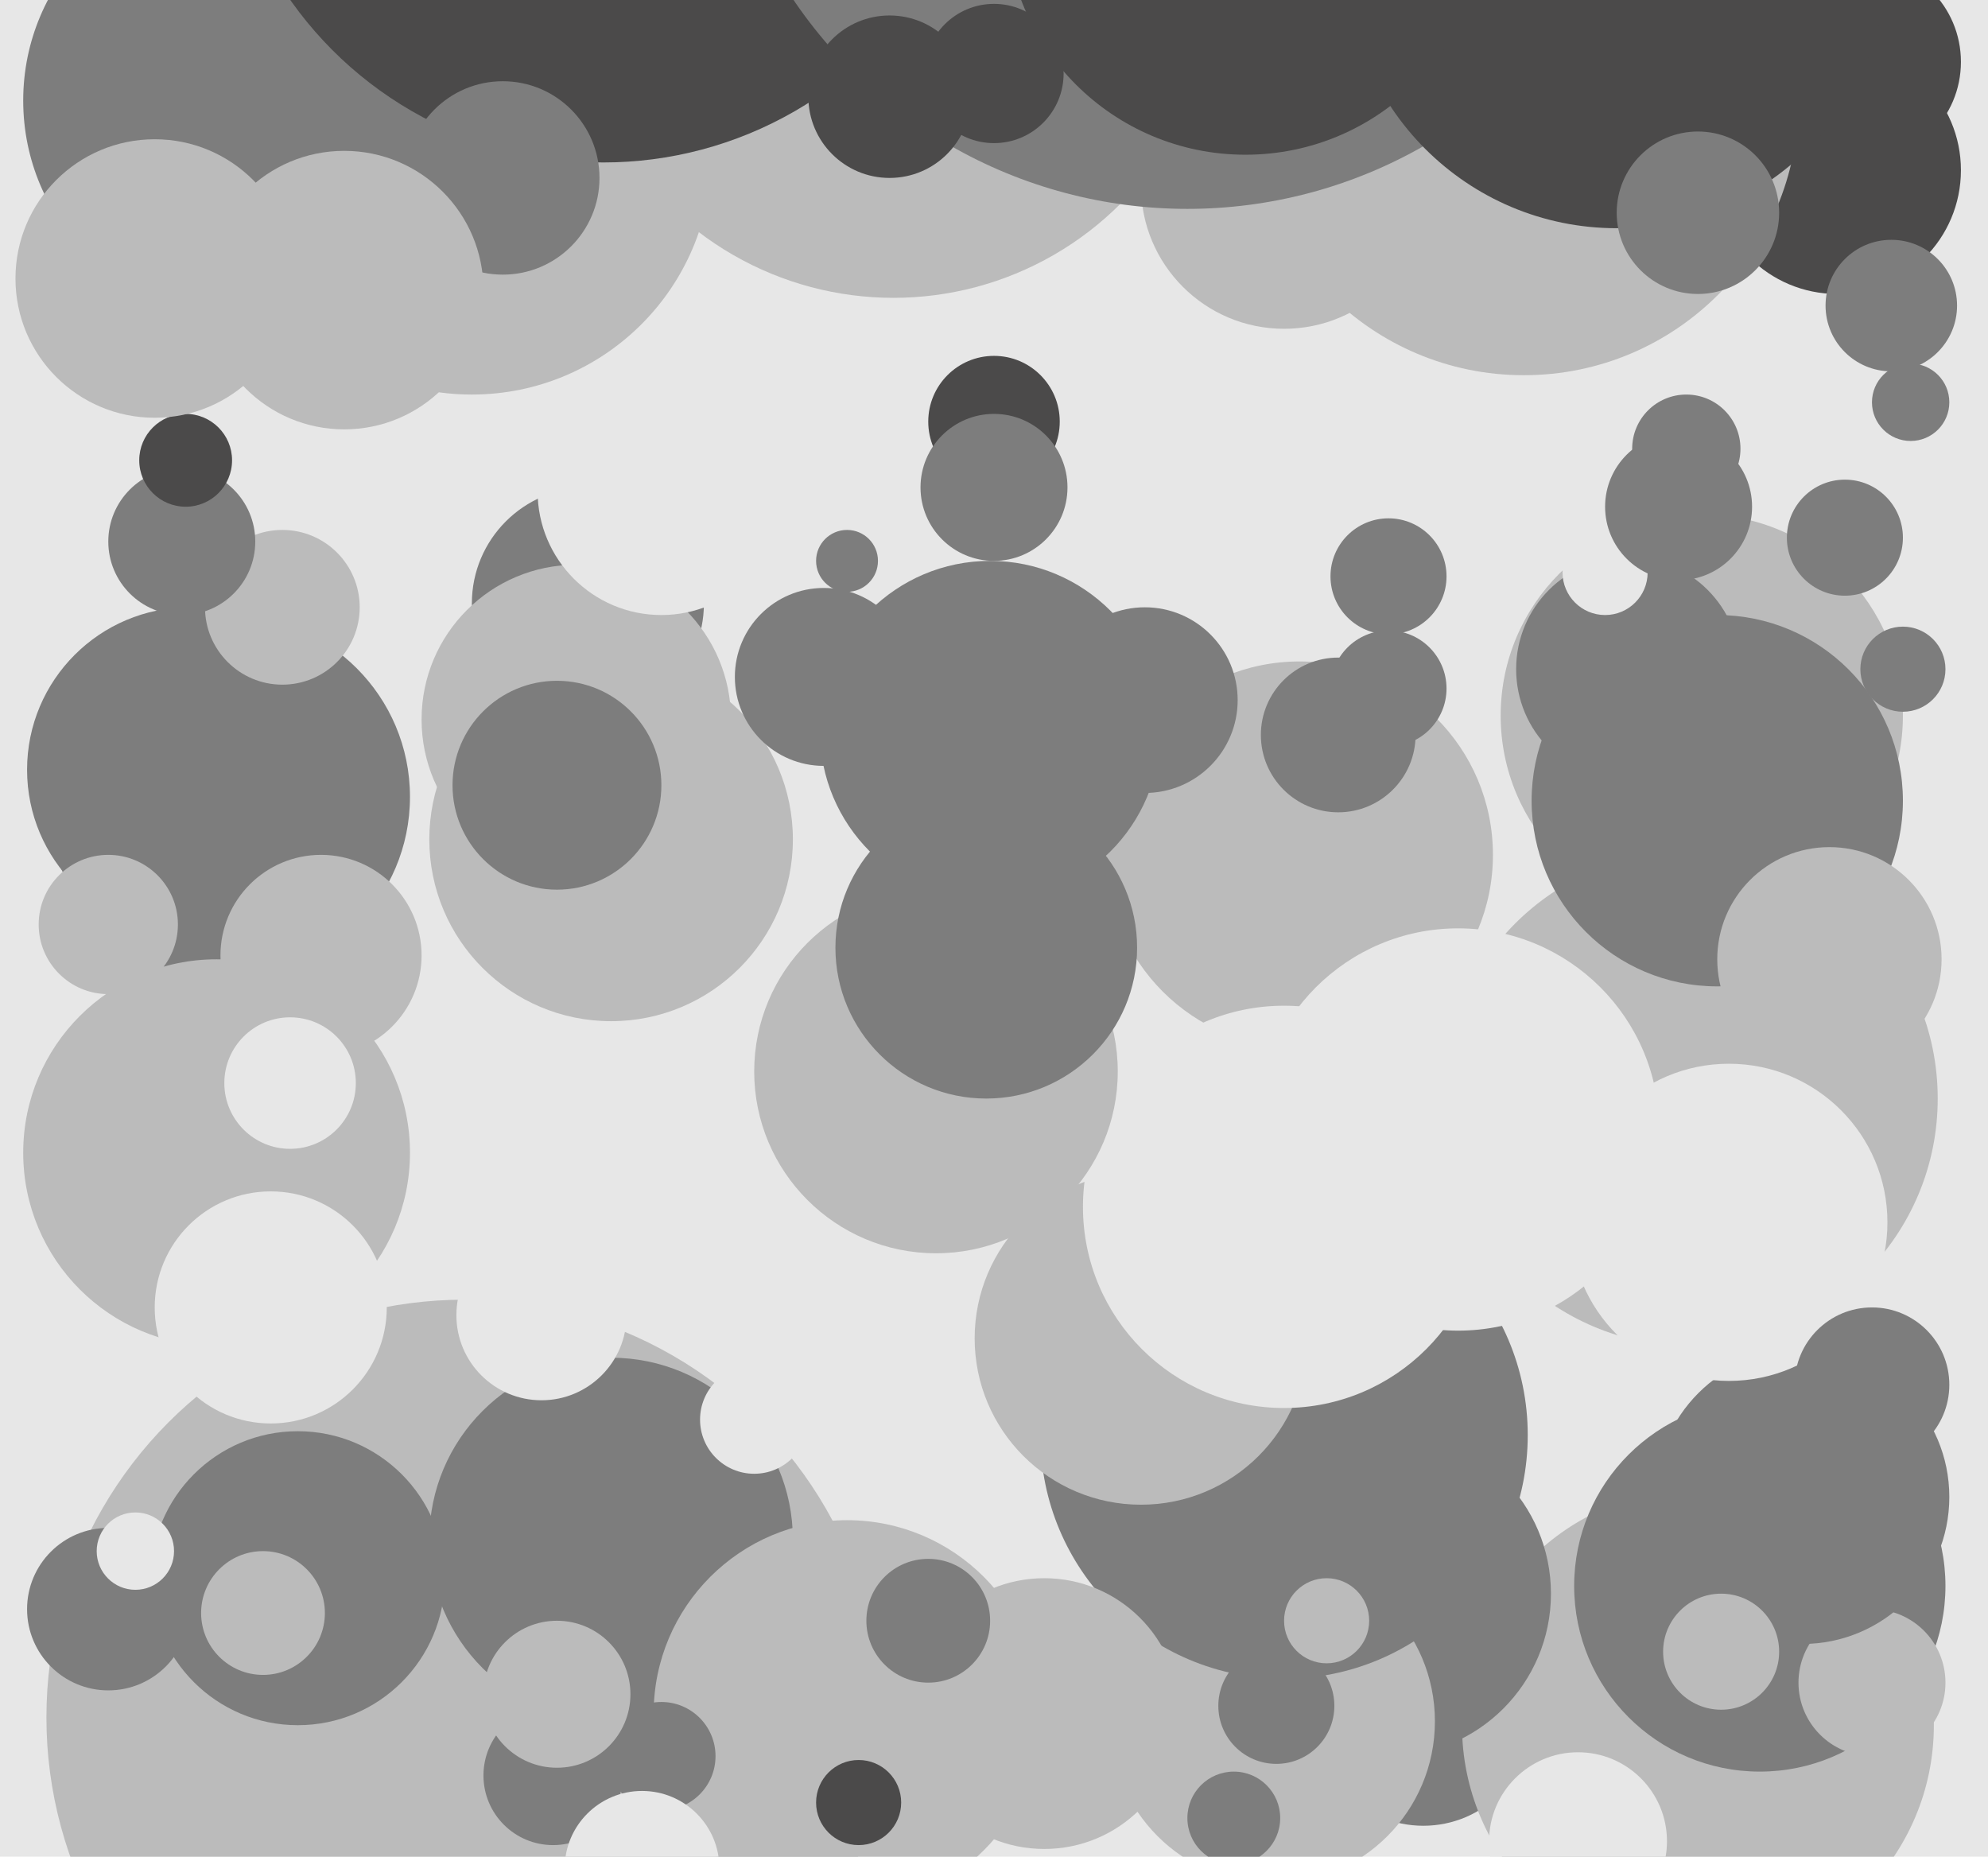
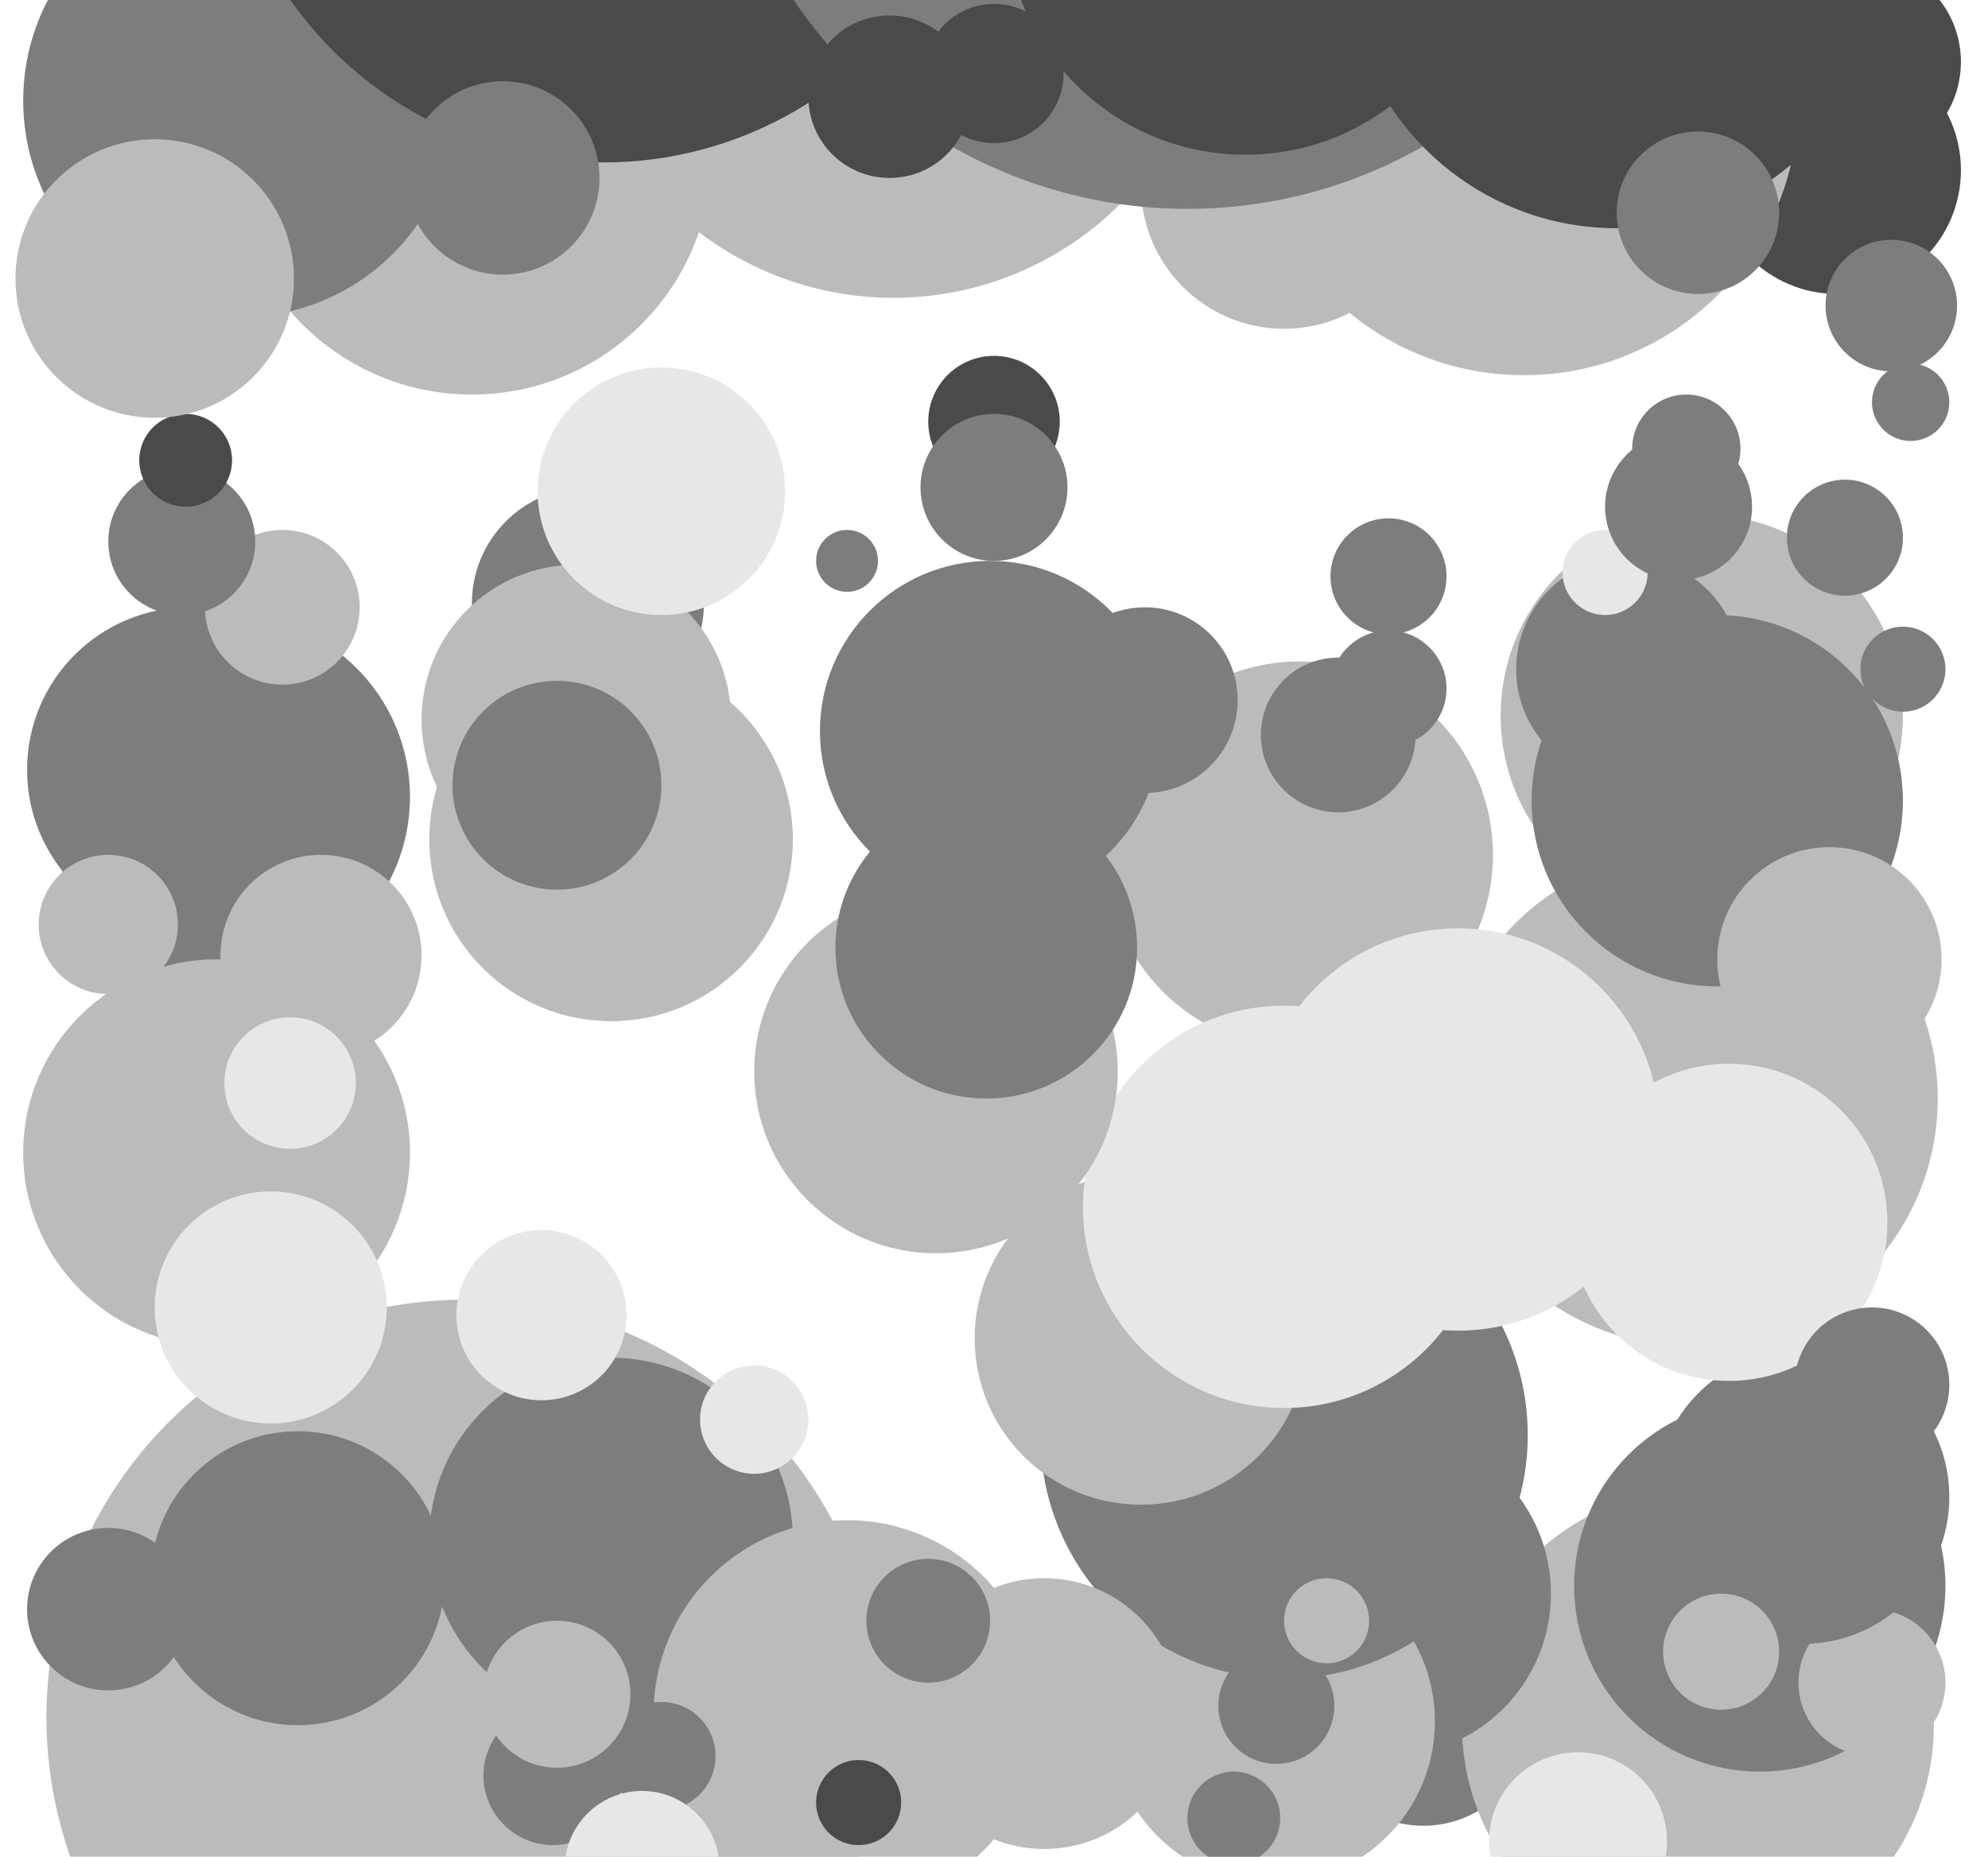
<svg xmlns="http://www.w3.org/2000/svg" width="514px" height="480px">
-   <rect width="514" height="480" fill="rgb(231,231,231)" />
  <circle cx="219" cy="145" r="8" fill="rgb(125,125,125)" />
  <circle cx="440" cy="185" r="52" fill="rgb(187,187,187)" />
  <circle cx="122" cy="40" r="62" fill="rgb(187,187,187)" />
  <circle cx="120" cy="444" r="108" fill="rgb(187,187,187)" />
  <circle cx="231" cy="-6" r="83" fill="rgb(187,187,187)" />
  <circle cx="368" cy="444" r="28" fill="rgb(125,125,125)" />
  <circle cx="439" cy="446" r="61" fill="rgb(187,187,187)" />
  <circle cx="49" cy="199" r="42" fill="rgb(125,125,125)" />
  <circle cx="28" cy="416" r="21" fill="rgb(125,125,125)" />
  <circle cx="336" cy="221" r="50" fill="rgb(187,187,187)" />
  <circle cx="359" cy="412" r="42" fill="rgb(125,125,125)" />
  <circle cx="359" cy="178" r="15" fill="rgb(125,125,125)" />
  <circle cx="158" cy="398" r="47" fill="rgb(125,125,125)" />
  <circle cx="219" cy="443" r="50" fill="rgb(187,187,187)" />
  <circle cx="62" cy="26" r="56" fill="rgb(125,125,125)" />
  <circle cx="222" cy="466" r="11" fill="rgb(75,74,74)" />
  <circle cx="492" cy="173" r="11" fill="rgb(125,125,125)" />
  <circle cx="475" cy="44" r="32" fill="rgb(75,74,74)" />
  <circle cx="195" cy="367" r="14" fill="rgb(231,231,231)" />
  <circle cx="481" cy="16" r="26" fill="rgb(75,74,74)" />
  <circle cx="256" cy="189" r="44" fill="rgb(125,125,125)" />
  <circle cx="329" cy="445" r="42" fill="rgb(187,187,187)" />
  <circle cx="77" cy="408" r="38" fill="rgb(125,125,125)" />
  <circle cx="332" cy="371" r="63" fill="rgb(125,125,125)" />
  <circle cx="455" cy="410" r="48" fill="rgb(125,125,125)" />
-   <circle cx="68" cy="417" r="16" fill="rgb(187,187,187)" />
  <circle cx="257" cy="109" r="17" fill="rgb(75,74,74)" />
  <circle cx="436" cy="116" r="14" fill="rgb(125,125,125)" />
  <circle cx="346" cy="190" r="20" fill="rgb(125,125,125)" />
  <circle cx="152" cy="156" r="30" fill="rgb(125,125,125)" />
  <circle cx="484" cy="435" r="19" fill="rgb(187,187,187)" />
  <circle cx="332" cy="48" r="37" fill="rgb(187,187,187)" />
  <circle cx="421" cy="173" r="29" fill="rgb(125,125,125)" />
  <circle cx="270" cy="443" r="35" fill="rgb(187,187,187)" />
  <circle cx="437" cy="284" r="64" fill="rgb(187,187,187)" />
  <circle cx="444" cy="207" r="48" fill="rgb(125,125,125)" />
  <circle cx="171" cy="454" r="14" fill="rgb(125,125,125)" />
  <circle cx="330" cy="441" r="15" fill="rgb(125,125,125)" />
  <circle cx="149" cy="186" r="40" fill="rgb(187,187,187)" />
  <circle cx="415" cy="148" r="11" fill="rgb(231,231,231)" />
  <circle cx="156" cy="-57" r="99" fill="rgb(75,74,74)" />
  <circle cx="158" cy="217" r="47" fill="rgb(187,187,187)" />
  <circle cx="394" cy="26" r="71" fill="rgb(187,187,187)" />
  <circle cx="343" cy="419" r="11" fill="rgb(187,187,187)" />
  <circle cx="295" cy="346" r="43" fill="rgb(187,187,187)" />
  <circle cx="332" cy="312" r="52" fill="rgb(231,231,231)" />
  <circle cx="489" cy="79" r="17" fill="rgb(125,125,125)" />
  <circle cx="466" cy="387" r="38" fill="rgb(125,125,125)" />
  <circle cx="447" cy="316" r="41" fill="rgb(231,231,231)" />
  <circle cx="477" cy="139" r="15" fill="rgb(125,125,125)" />
  <circle cx="242" cy="277" r="47" fill="rgb(187,187,187)" />
  <circle cx="307" cy="-69" r="123" fill="rgb(125,125,125)" />
  <circle cx="59" cy="206" r="47" fill="rgb(125,125,125)" />
  <circle cx="377" cy="292" r="52" fill="rgb(231,231,231)" />
  <circle cx="319" cy="470" r="12" fill="rgb(125,125,125)" />
  <circle cx="130" cy="46" r="25" fill="rgb(125,125,125)" />
  <circle cx="56" cy="298" r="50" fill="rgb(187,187,187)" />
  <circle cx="445" cy="427" r="15" fill="rgb(187,187,187)" />
-   <circle cx="89" cy="75" r="36" fill="rgb(187,187,187)" />
  <circle cx="28" cy="239" r="18" fill="rgb(187,187,187)" />
  <circle cx="418" cy="-11" r="70" fill="rgb(75,74,74)" />
  <circle cx="73" cy="157" r="20" fill="rgb(187,187,187)" />
  <circle cx="494" cy="104" r="10" fill="rgb(125,125,125)" />
  <circle cx="171" cy="127" r="32" fill="rgb(231,231,231)" />
  <circle cx="47" cy="140" r="19" fill="rgb(125,125,125)" />
  <circle cx="322" cy="-22" r="62" fill="rgb(75,74,74)" />
  <circle cx="140" cy="340" r="22" fill="rgb(231,231,231)" />
  <circle cx="257" cy="19" r="18" fill="rgb(75,74,74)" />
  <circle cx="359" cy="149" r="15" fill="rgb(125,125,125)" />
  <circle cx="473" cy="248" r="29" fill="rgb(187,187,187)" />
  <circle cx="143" cy="459" r="18" fill="rgb(125,125,125)" />
  <circle cx="484" cy="358" r="20" fill="rgb(125,125,125)" />
  <circle cx="83" cy="247" r="26" fill="rgb(187,187,187)" />
  <circle cx="240" cy="419" r="16" fill="rgb(125,125,125)" />
  <circle cx="434" cy="131" r="19" fill="rgb(125,125,125)" />
  <circle cx="255" cy="245" r="39" fill="rgb(125,125,125)" />
  <circle cx="408" cy="476" r="23" fill="rgb(231,231,231)" />
  <circle cx="48" cy="119" r="12" fill="rgb(75,74,74)" />
  <circle cx="40" cy="72" r="36" fill="rgb(187,187,187)" />
  <circle cx="166" cy="483" r="20" fill="rgb(231,231,231)" />
  <circle cx="439" cy="55" r="21" fill="rgb(125,125,125)" />
-   <circle cx="213" cy="175" r="23" fill="rgb(125,125,125)" />
  <circle cx="144" cy="203" r="27" fill="rgb(125,125,125)" />
  <circle cx="75" cy="280" r="17" fill="rgb(231,231,231)" />
  <circle cx="144" cy="438" r="19" fill="rgb(187,187,187)" />
-   <circle cx="35" cy="401" r="10" fill="rgb(231,231,231)" />
  <circle cx="230" cy="25" r="21" fill="rgb(75,74,74)" />
  <circle cx="257" cy="126" r="19" fill="rgb(125,125,125)" />
  <circle cx="296" cy="181" r="24" fill="rgb(125,125,125)" />
  <circle cx="70" cy="338" r="30" fill="rgb(231,231,231)" />
</svg>